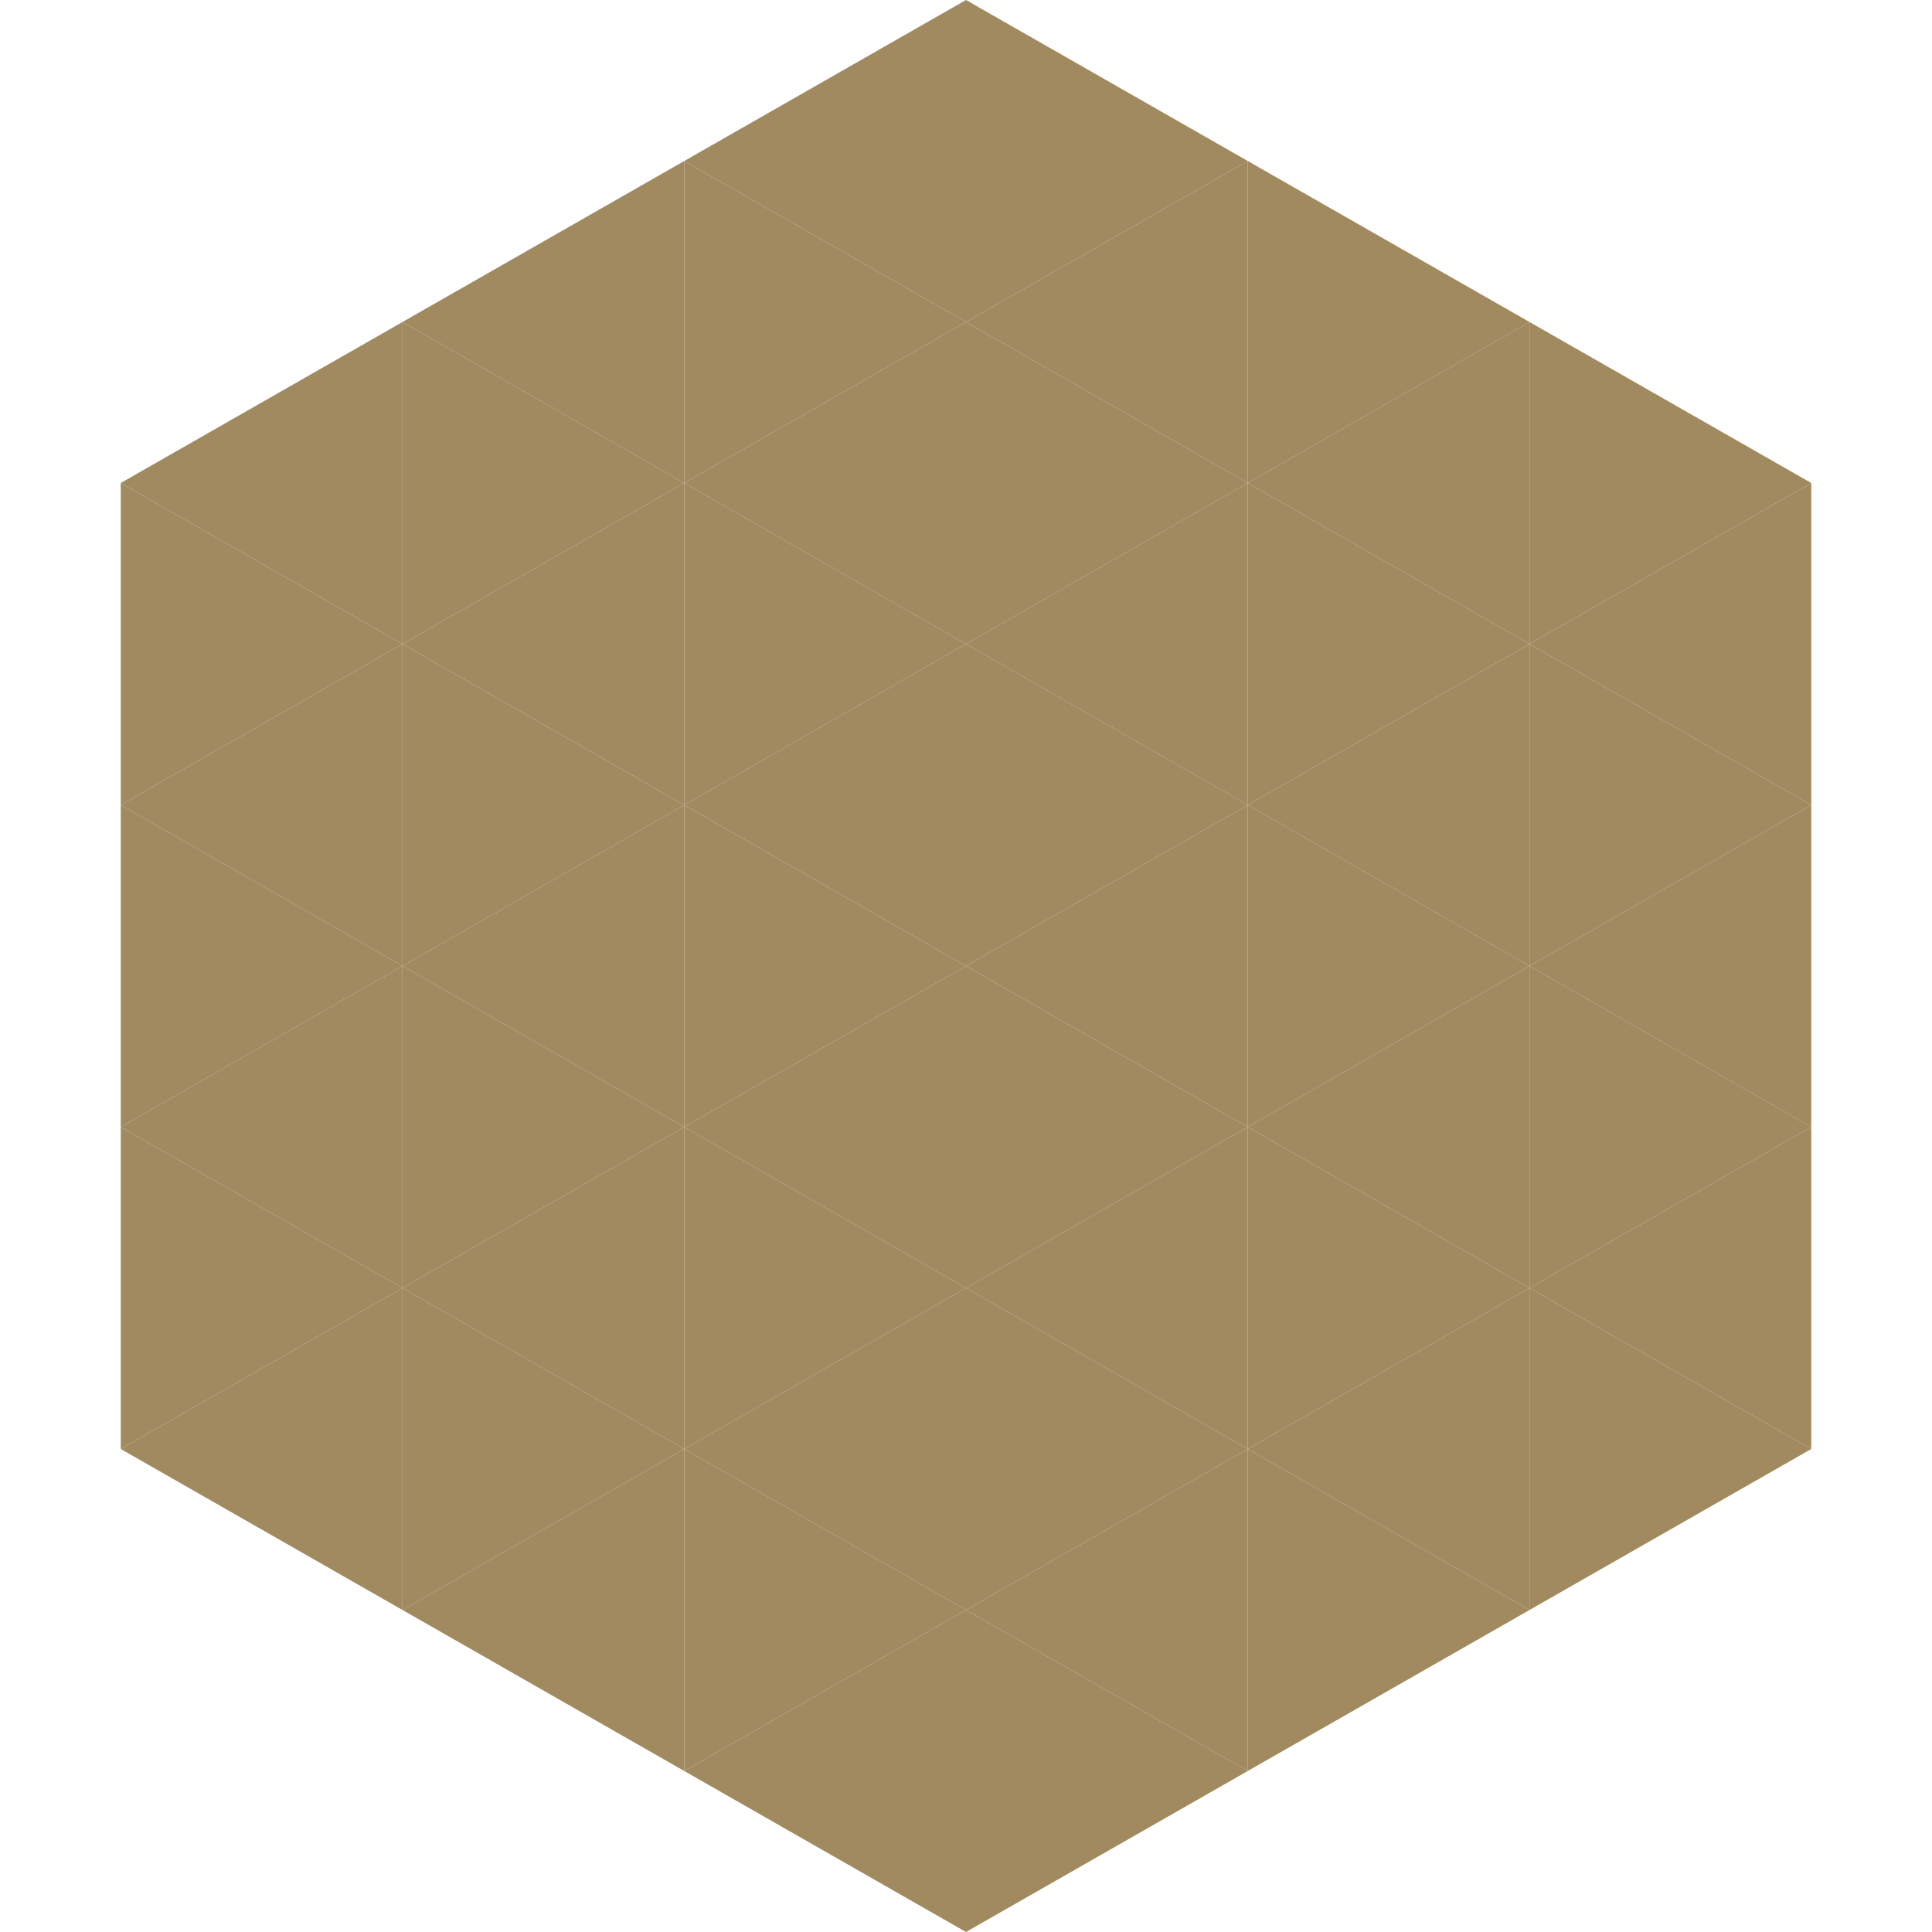
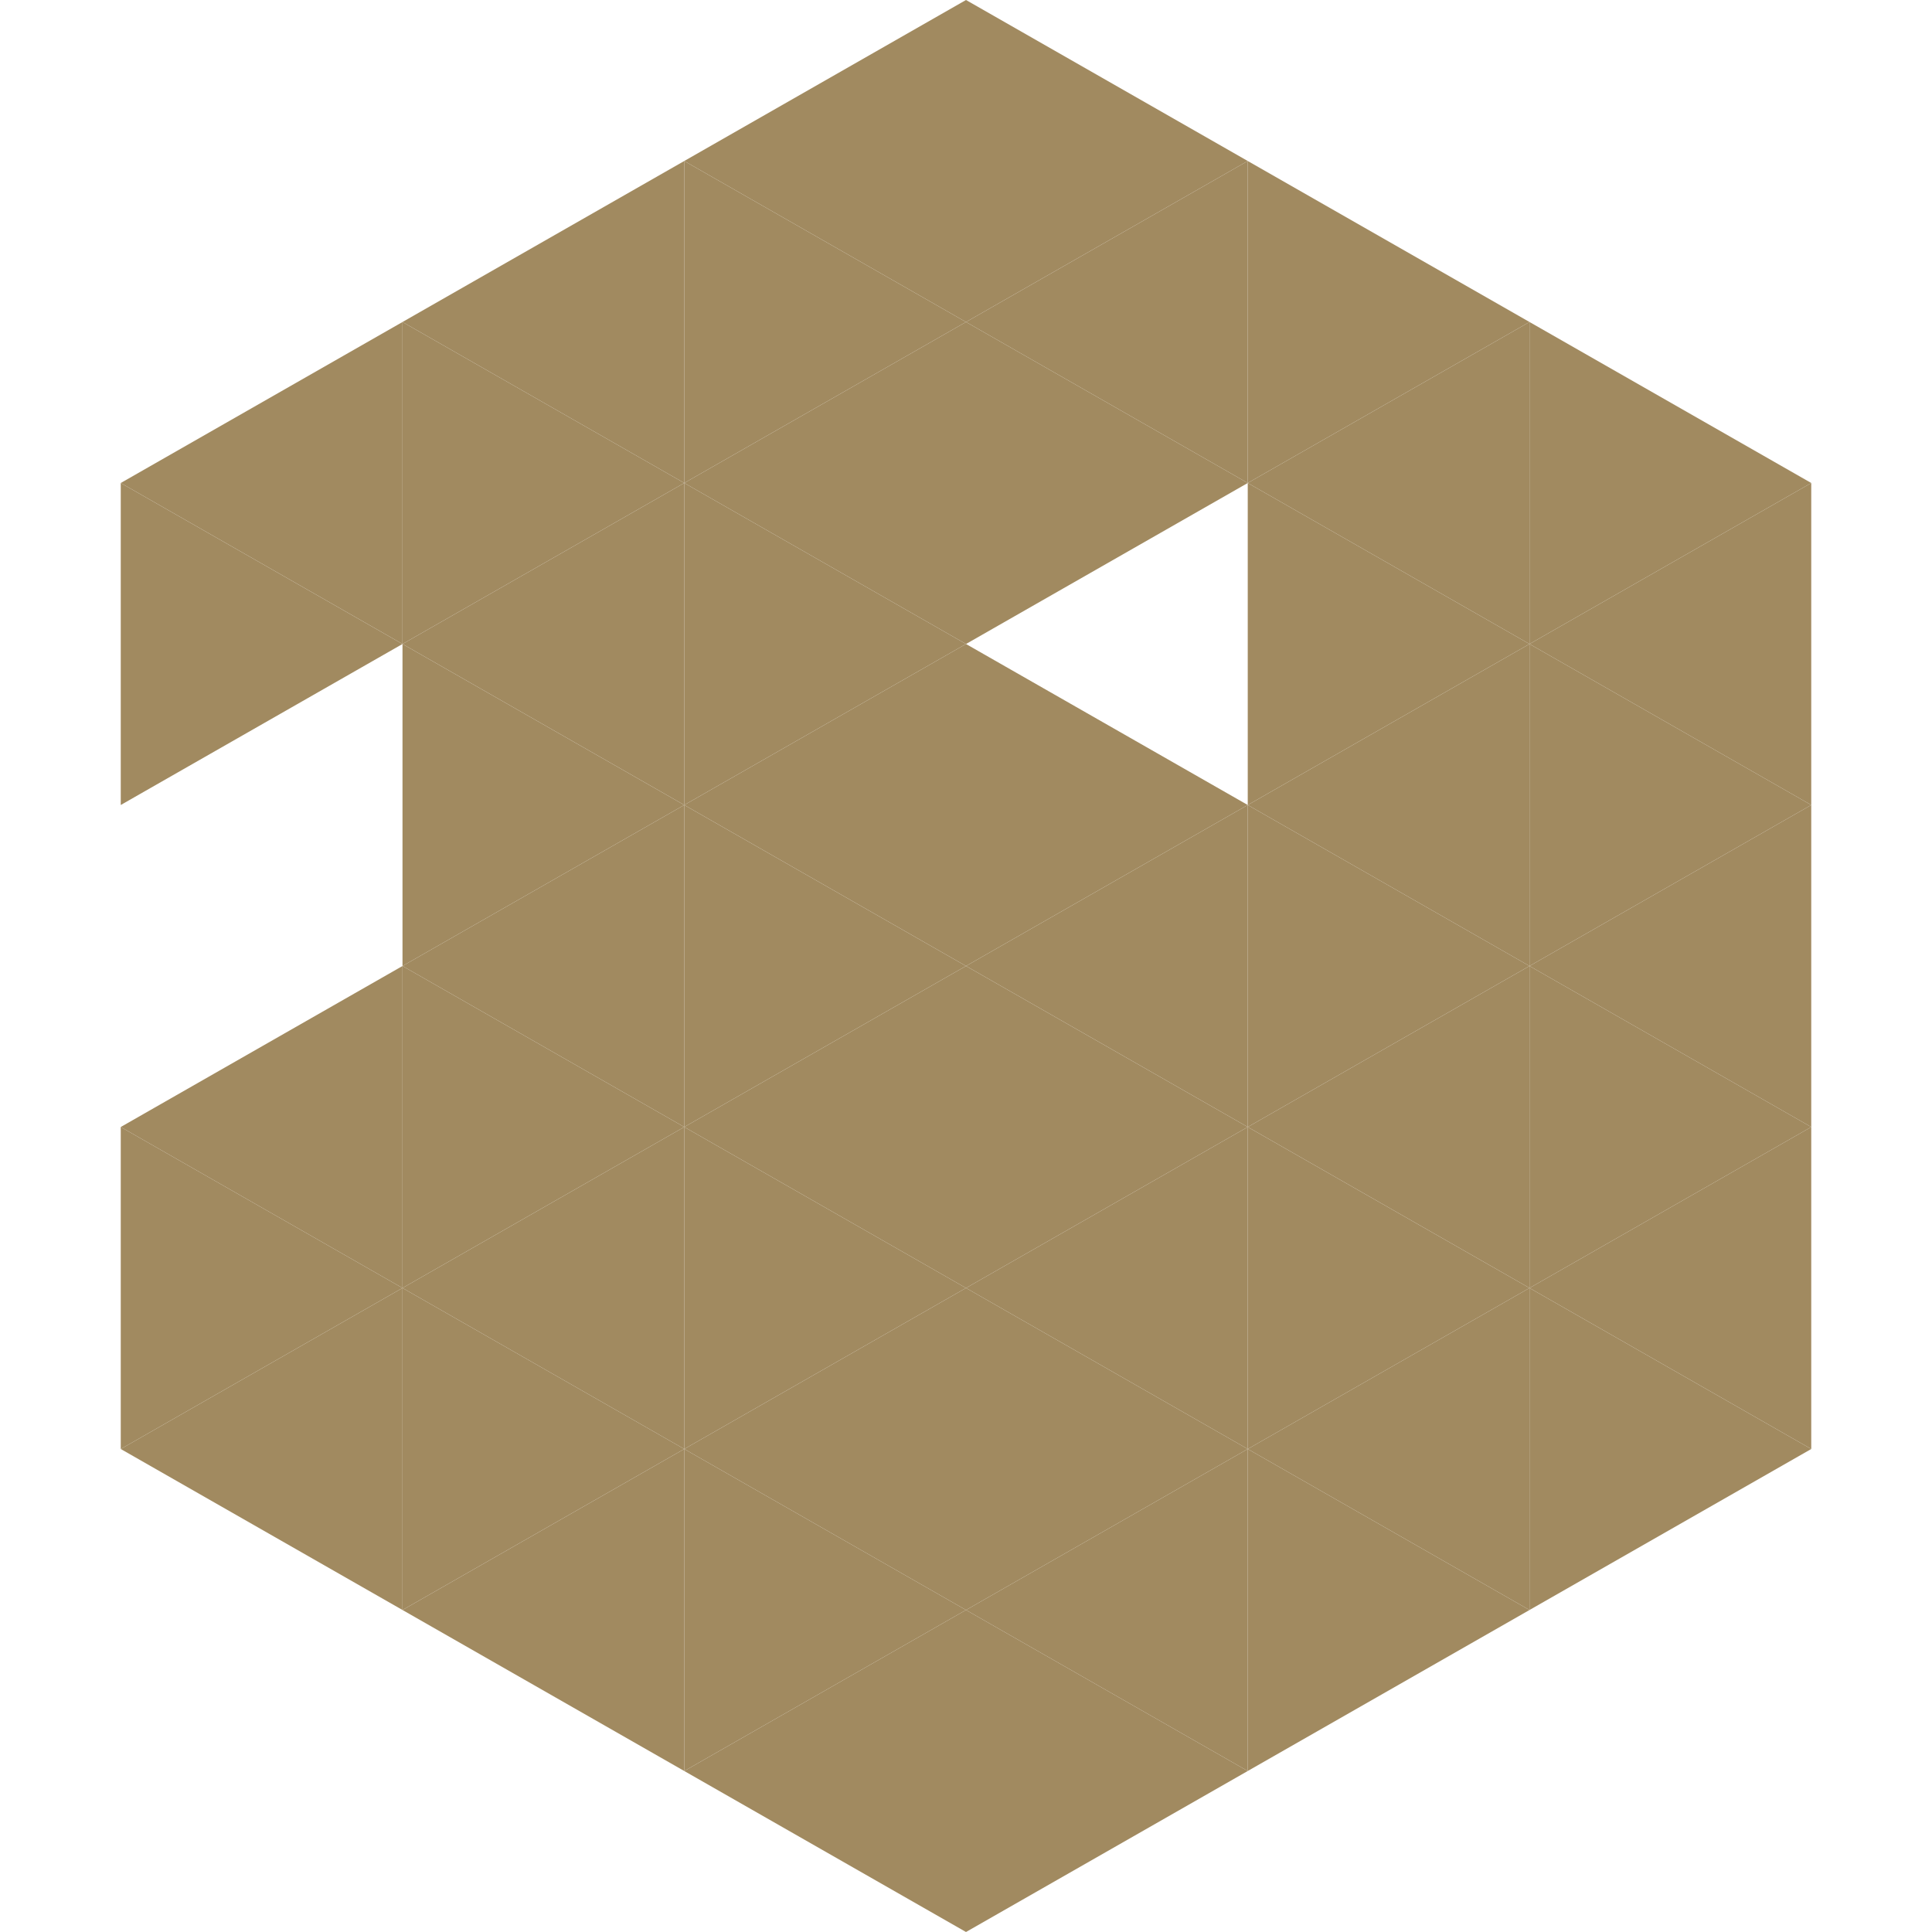
<svg xmlns="http://www.w3.org/2000/svg" width="240" height="240">
  <polygon points="50,40 15,60 50,80" style="fill:rgb(161,138,96)" />
  <polygon points="190,40 225,60 190,80" style="fill:rgb(161,138,96)" />
  <polygon points="15,60 50,80 15,100" style="fill:rgb(161,138,96)" />
  <polygon points="225,60 190,80 225,100" style="fill:rgb(161,138,96)" />
-   <polygon points="50,80 15,100 50,120" style="fill:rgb(161,138,96)" />
  <polygon points="190,80 225,100 190,120" style="fill:rgb(161,138,96)" />
-   <polygon points="15,100 50,120 15,140" style="fill:rgb(161,138,96)" />
  <polygon points="225,100 190,120 225,140" style="fill:rgb(161,138,96)" />
  <polygon points="50,120 15,140 50,160" style="fill:rgb(161,138,96)" />
  <polygon points="190,120 225,140 190,160" style="fill:rgb(161,138,96)" />
  <polygon points="15,140 50,160 15,180" style="fill:rgb(161,138,96)" />
  <polygon points="225,140 190,160 225,180" style="fill:rgb(161,138,96)" />
  <polygon points="50,160 15,180 50,200" style="fill:rgb(161,138,96)" />
  <polygon points="190,160 225,180 190,200" style="fill:rgb(161,138,96)" />
  <polygon points="15,180 50,200 15,220" style="fill:rgb(255,255,255); fill-opacity:0" />
  <polygon points="225,180 190,200 225,220" style="fill:rgb(255,255,255); fill-opacity:0" />
  <polygon points="50,0 85,20 50,40" style="fill:rgb(255,255,255); fill-opacity:0" />
  <polygon points="190,0 155,20 190,40" style="fill:rgb(255,255,255); fill-opacity:0" />
  <polygon points="85,20 50,40 85,60" style="fill:rgb(161,138,96)" />
  <polygon points="155,20 190,40 155,60" style="fill:rgb(161,138,96)" />
  <polygon points="50,40 85,60 50,80" style="fill:rgb(161,138,96)" />
  <polygon points="190,40 155,60 190,80" style="fill:rgb(161,138,96)" />
  <polygon points="85,60 50,80 85,100" style="fill:rgb(161,138,96)" />
  <polygon points="155,60 190,80 155,100" style="fill:rgb(161,138,96)" />
  <polygon points="50,80 85,100 50,120" style="fill:rgb(161,138,96)" />
  <polygon points="190,80 155,100 190,120" style="fill:rgb(161,138,96)" />
  <polygon points="85,100 50,120 85,140" style="fill:rgb(161,138,96)" />
  <polygon points="155,100 190,120 155,140" style="fill:rgb(161,138,96)" />
  <polygon points="50,120 85,140 50,160" style="fill:rgb(161,138,96)" />
  <polygon points="190,120 155,140 190,160" style="fill:rgb(161,138,96)" />
  <polygon points="85,140 50,160 85,180" style="fill:rgb(161,138,96)" />
  <polygon points="155,140 190,160 155,180" style="fill:rgb(161,138,96)" />
  <polygon points="50,160 85,180 50,200" style="fill:rgb(161,138,96)" />
  <polygon points="190,160 155,180 190,200" style="fill:rgb(161,138,96)" />
  <polygon points="85,180 50,200 85,220" style="fill:rgb(161,138,96)" />
  <polygon points="155,180 190,200 155,220" style="fill:rgb(161,138,96)" />
  <polygon points="120,0 85,20 120,40" style="fill:rgb(161,138,96)" />
  <polygon points="120,0 155,20 120,40" style="fill:rgb(161,138,96)" />
  <polygon points="85,20 120,40 85,60" style="fill:rgb(161,138,96)" />
  <polygon points="155,20 120,40 155,60" style="fill:rgb(161,138,96)" />
  <polygon points="120,40 85,60 120,80" style="fill:rgb(161,138,96)" />
  <polygon points="120,40 155,60 120,80" style="fill:rgb(161,138,96)" />
  <polygon points="85,60 120,80 85,100" style="fill:rgb(161,138,96)" />
-   <polygon points="155,60 120,80 155,100" style="fill:rgb(161,138,96)" />
  <polygon points="120,80 85,100 120,120" style="fill:rgb(161,138,96)" />
  <polygon points="120,80 155,100 120,120" style="fill:rgb(161,138,96)" />
  <polygon points="85,100 120,120 85,140" style="fill:rgb(161,138,96)" />
  <polygon points="155,100 120,120 155,140" style="fill:rgb(161,138,96)" />
  <polygon points="120,120 85,140 120,160" style="fill:rgb(161,138,96)" />
  <polygon points="120,120 155,140 120,160" style="fill:rgb(161,138,96)" />
  <polygon points="85,140 120,160 85,180" style="fill:rgb(161,138,96)" />
  <polygon points="155,140 120,160 155,180" style="fill:rgb(161,138,96)" />
  <polygon points="120,160 85,180 120,200" style="fill:rgb(161,138,96)" />
  <polygon points="120,160 155,180 120,200" style="fill:rgb(161,138,96)" />
  <polygon points="85,180 120,200 85,220" style="fill:rgb(161,138,96)" />
  <polygon points="155,180 120,200 155,220" style="fill:rgb(161,138,96)" />
  <polygon points="120,200 85,220 120,240" style="fill:rgb(161,138,96)" />
  <polygon points="120,200 155,220 120,240" style="fill:rgb(161,138,96)" />
  <polygon points="85,220 120,240 85,260" style="fill:rgb(255,255,255); fill-opacity:0" />
  <polygon points="155,220 120,240 155,260" style="fill:rgb(255,255,255); fill-opacity:0" />
</svg>